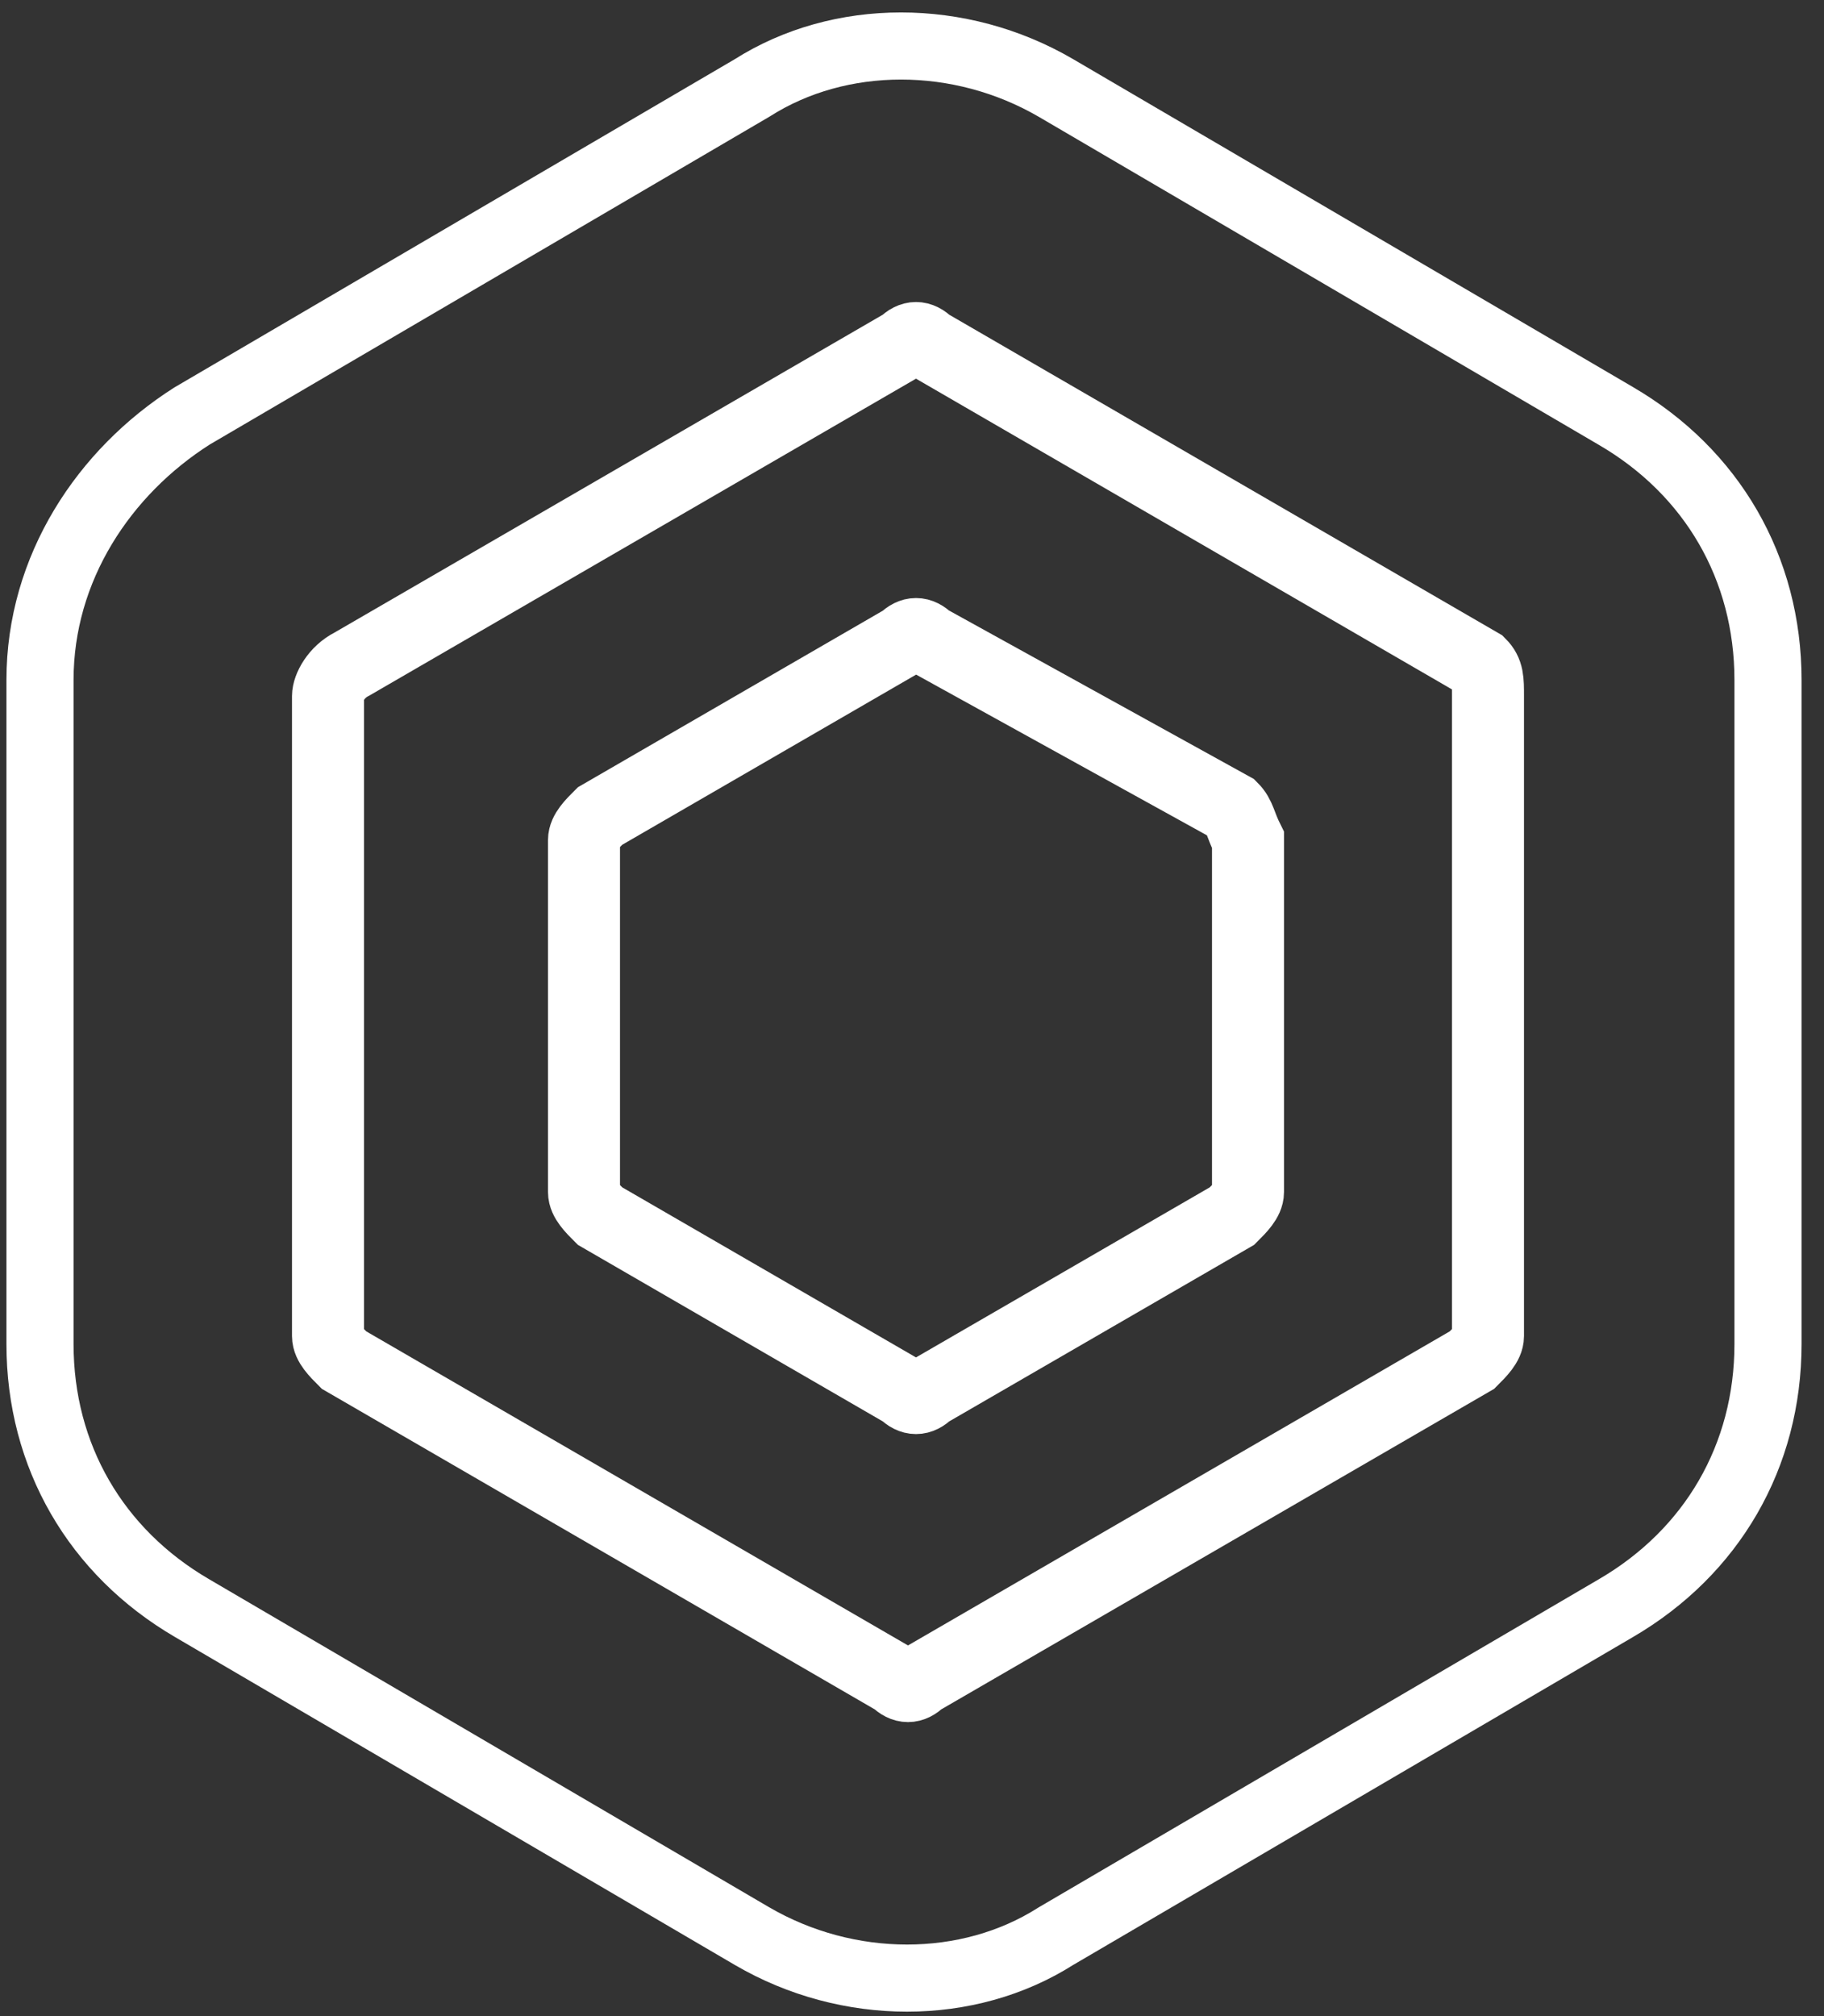
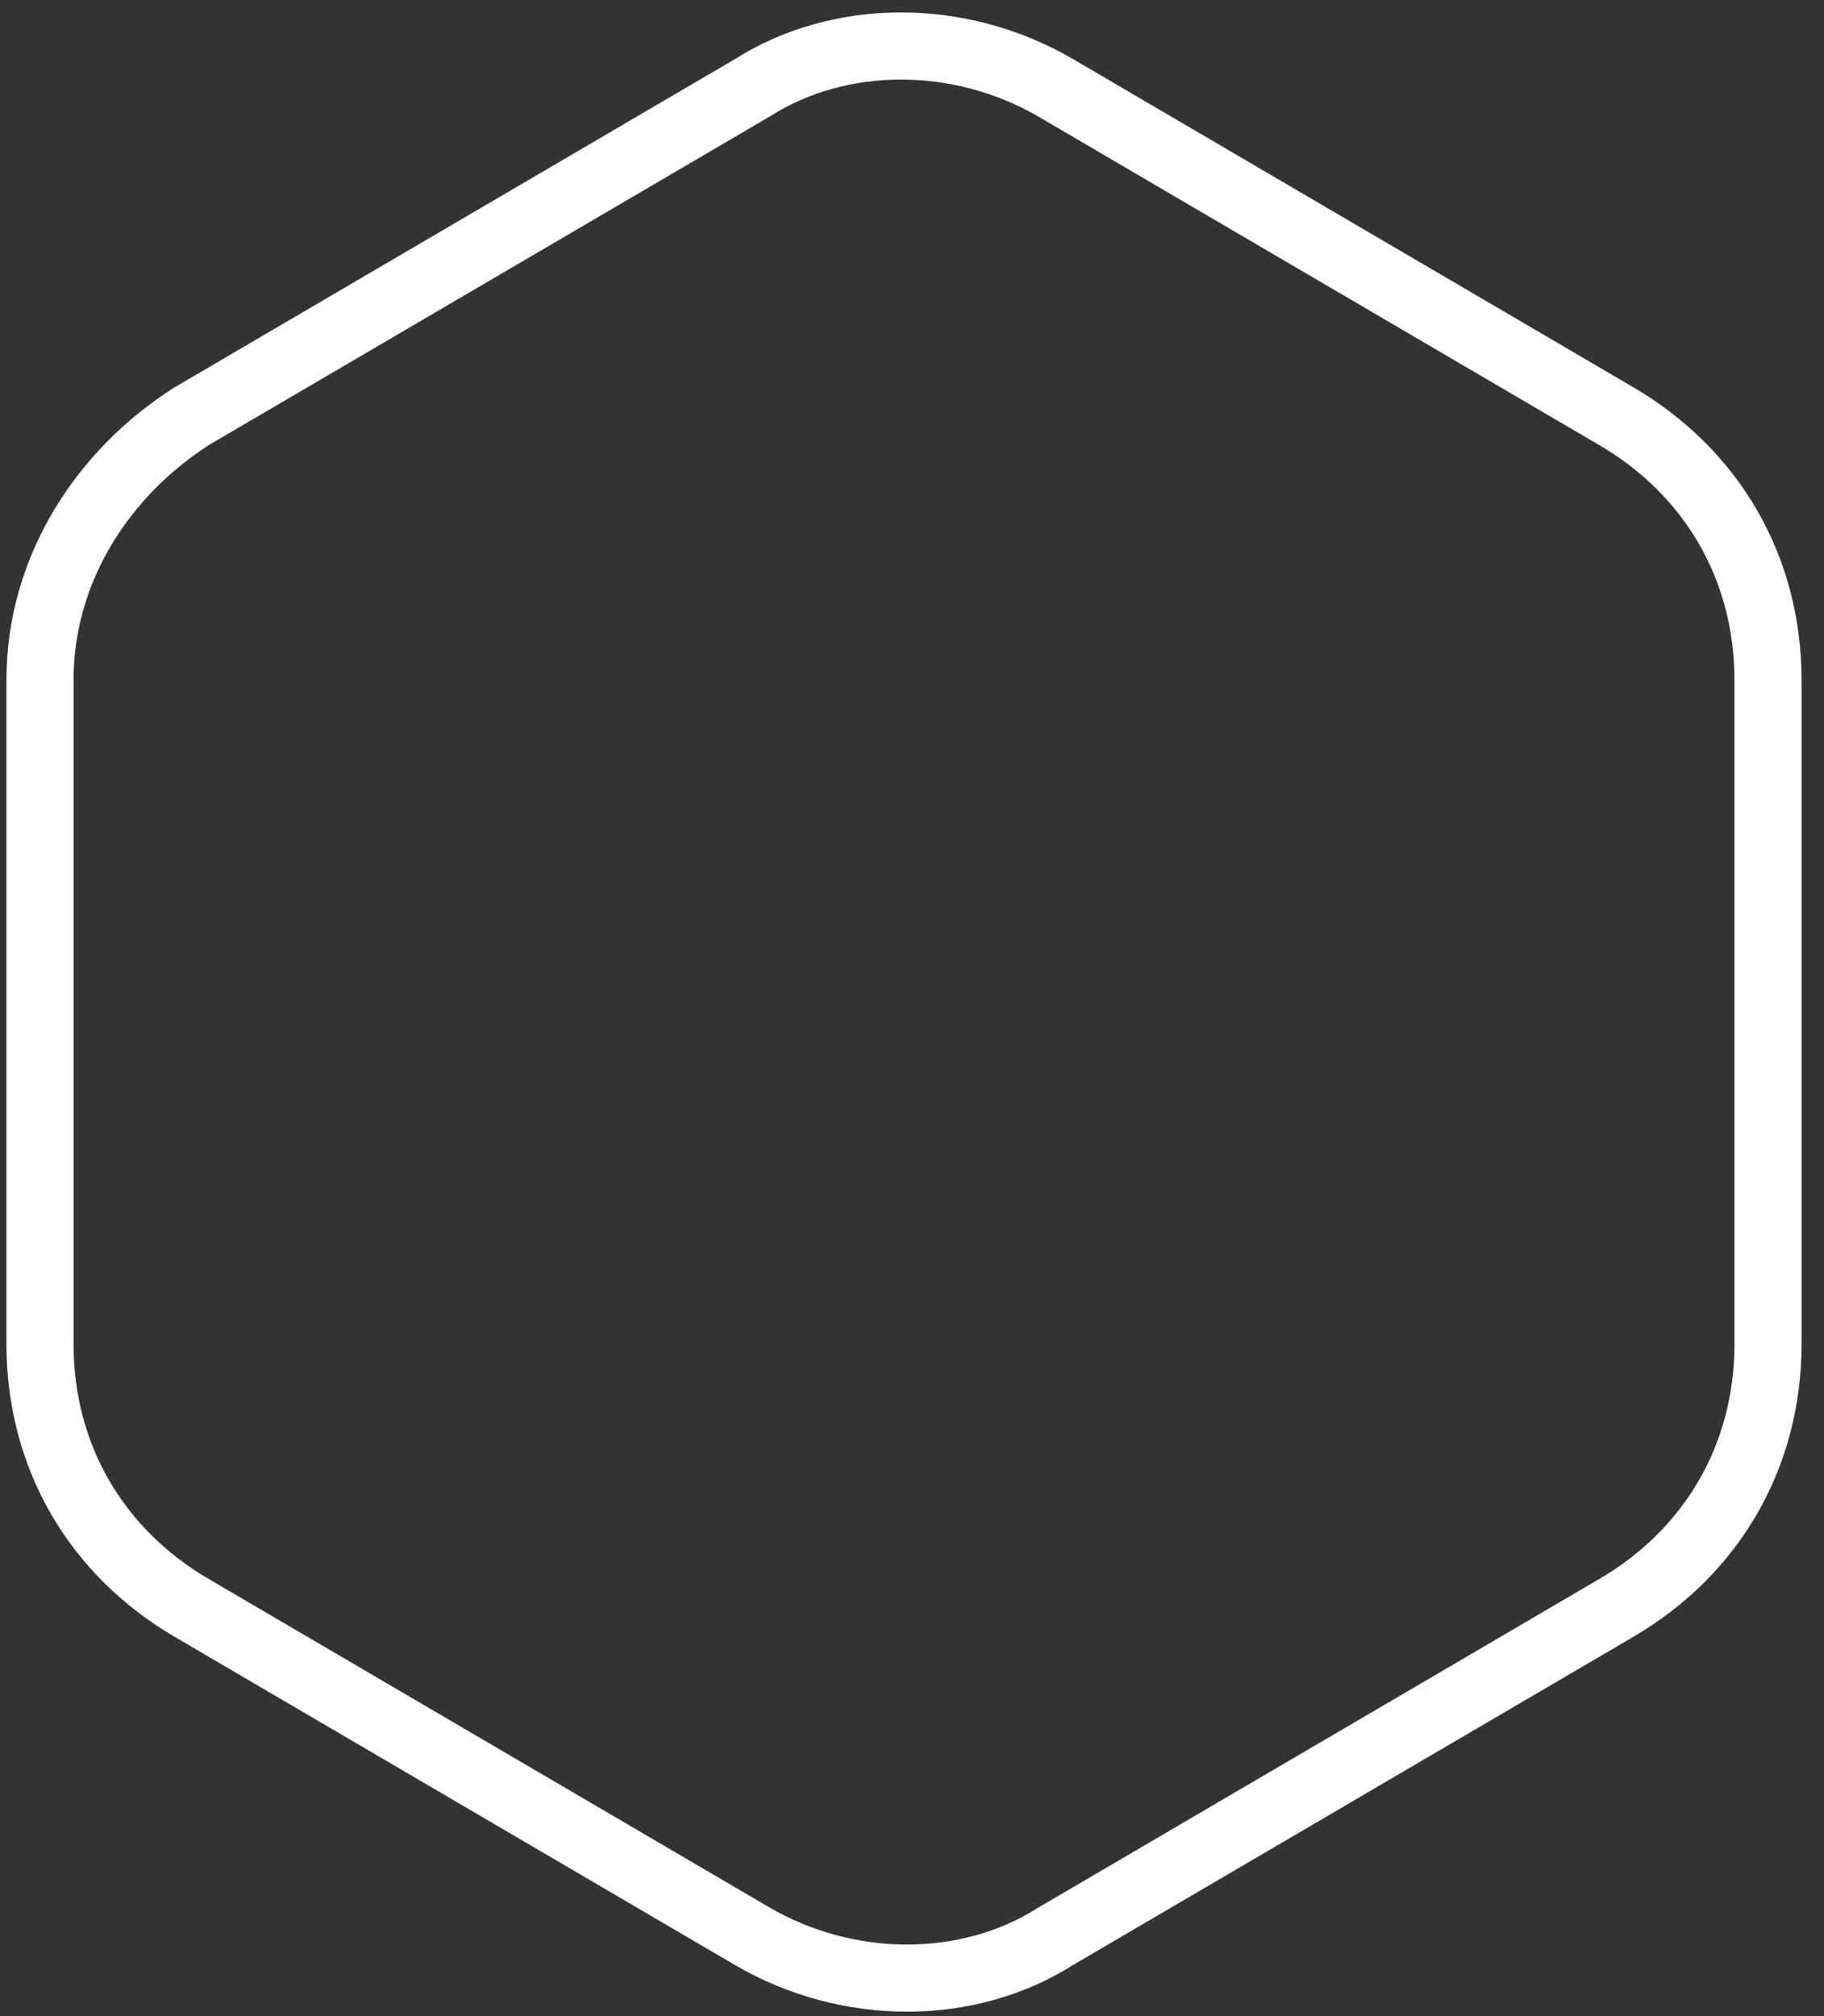
<svg xmlns="http://www.w3.org/2000/svg" xml:space="preserve" style="enable-background:new 0 0 22.8 25.2;" viewBox="0 0 22.8 25.2" y="0px" x="0px" id="Calque_1" version="1.1">
  <rect x="0" y="0" width="22.8" height="25.2" fill="#333333" stroke="none" />
  <style type="text/css">
	.st0{fill:none;stroke:#FFFFFF;stroke-width:0.839;stroke-linecap:round;stroke-linejoin:round;stroke-miterlimit:10;}
	.st1{fill:none;stroke:#FFFFFF;stroke-width:0.9;stroke-miterlimit:10;}
</style>
  <g>
    <path d="M0.5,8.5v8.3c0,1.4,0.7,2.6,1.9,3.3l7,4.1c1.2,0.7,2.7,0.7,3.8,0l7-4.1c1.2-0.7,1.9-1.9,1.9-3.3V8.5   c0-1.4-0.7-2.6-1.9-3.3l-7-4.1c-1.2-0.7-2.7-0.7-3.8,0l-7,4.1C1.3,5.9,0.5,7.1,0.5,8.5z" class="st0" />
-     <path d="M18.5,8.3l-6.9-4c-0.1-0.1-0.2-0.1-0.3,0l-6.9,4C4.2,8.4,4.1,8.6,4.1,8.7v8c0,0.1,0.1,0.2,0.2,0.3l6.9,4   c0.1,0.1,0.2,0.1,0.3,0l6.9-4c0.1-0.1,0.2-0.2,0.2-0.3v-8C18.6,8.5,18.6,8.4,18.5,8.3z M15.4,10.1L11.6,8c-0.1-0.1-0.2-0.1-0.3,0   l-3.8,2.2c-0.1,0.1-0.2,0.2-0.2,0.3v4.4c0,0.1,0.1,0.2,0.2,0.3l3.8,2.2c0.1,0.1,0.2,0.1,0.3,0l3.8-2.2c0.1-0.1,0.2-0.2,0.2-0.3   v-4.4C15.5,10.3,15.5,10.2,15.4,10.1z" class="st1" />
  </g>
</svg>